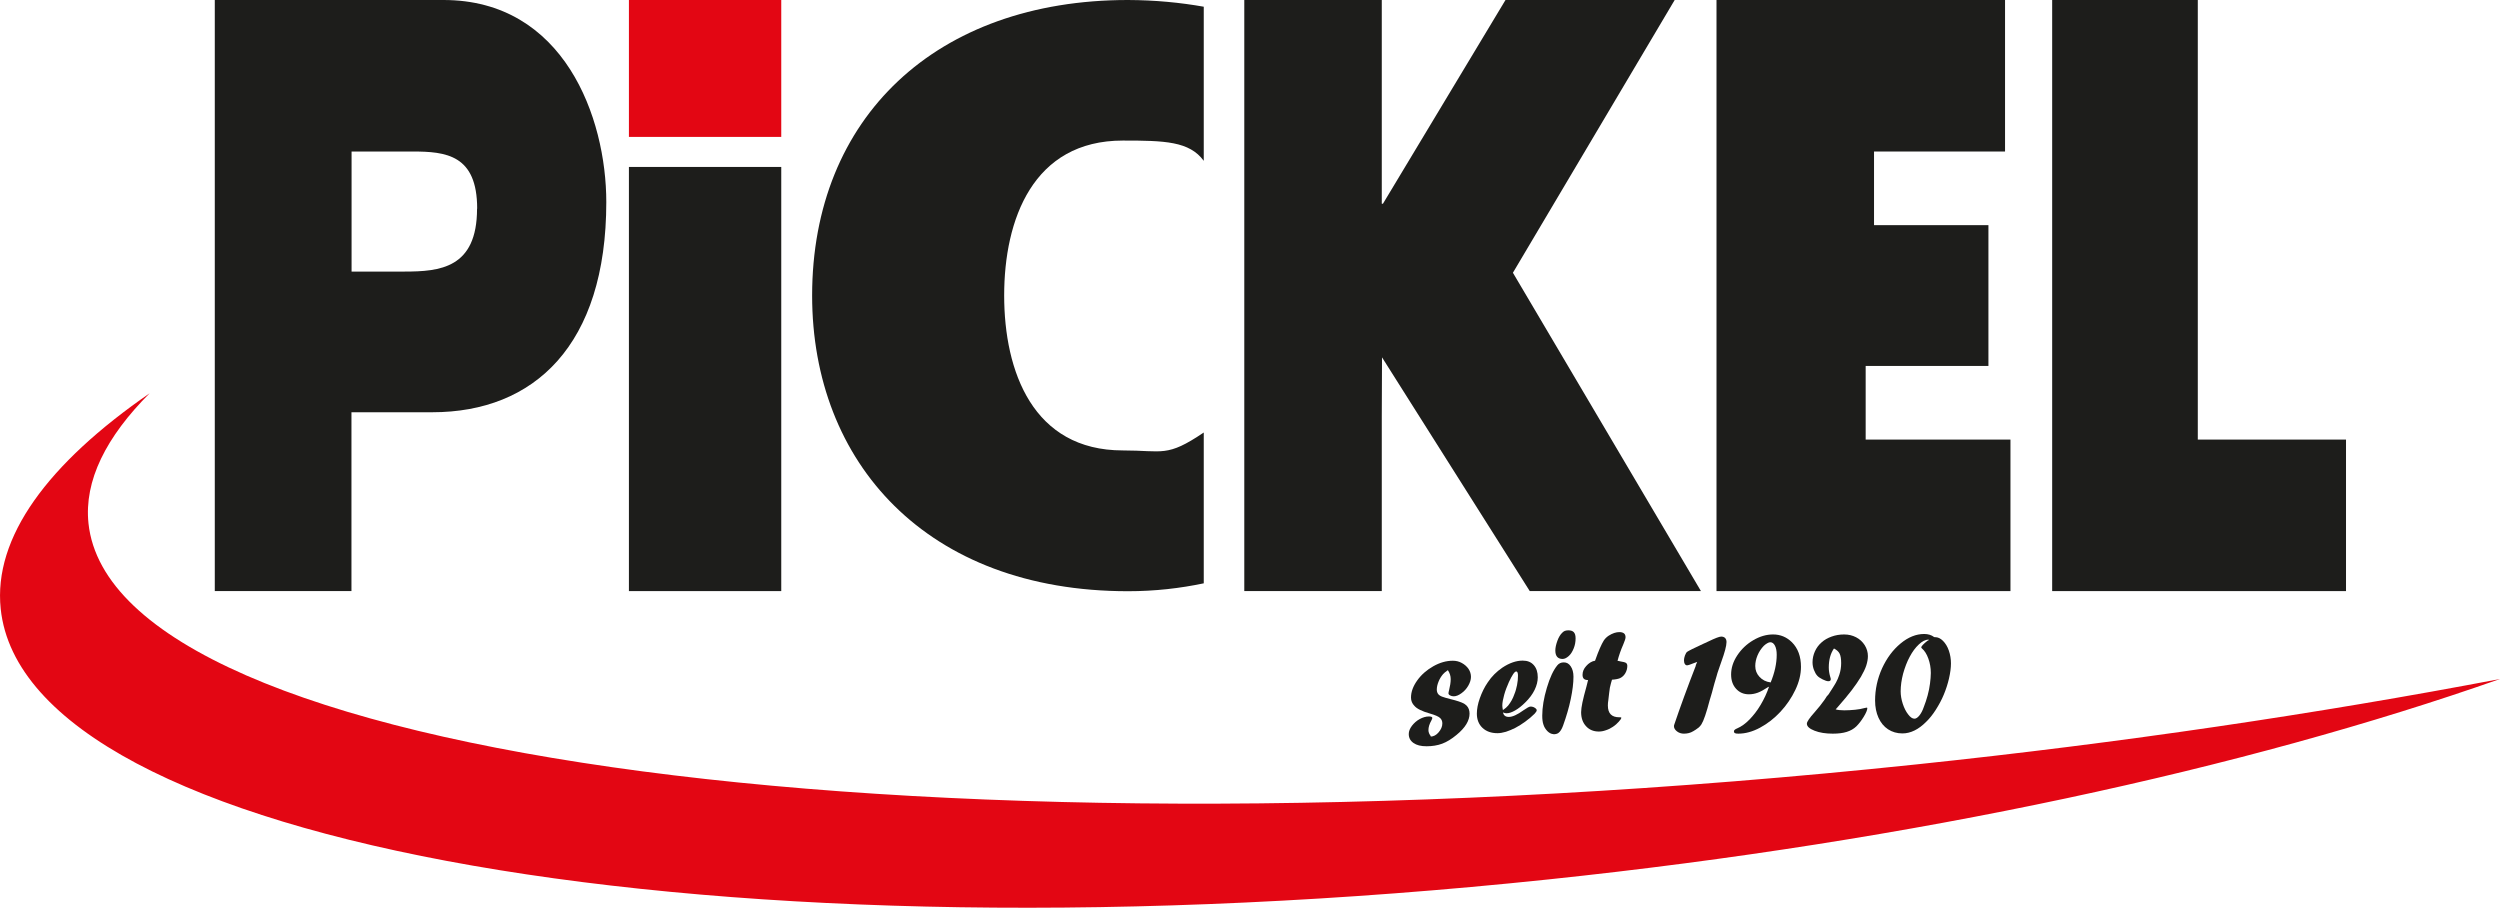
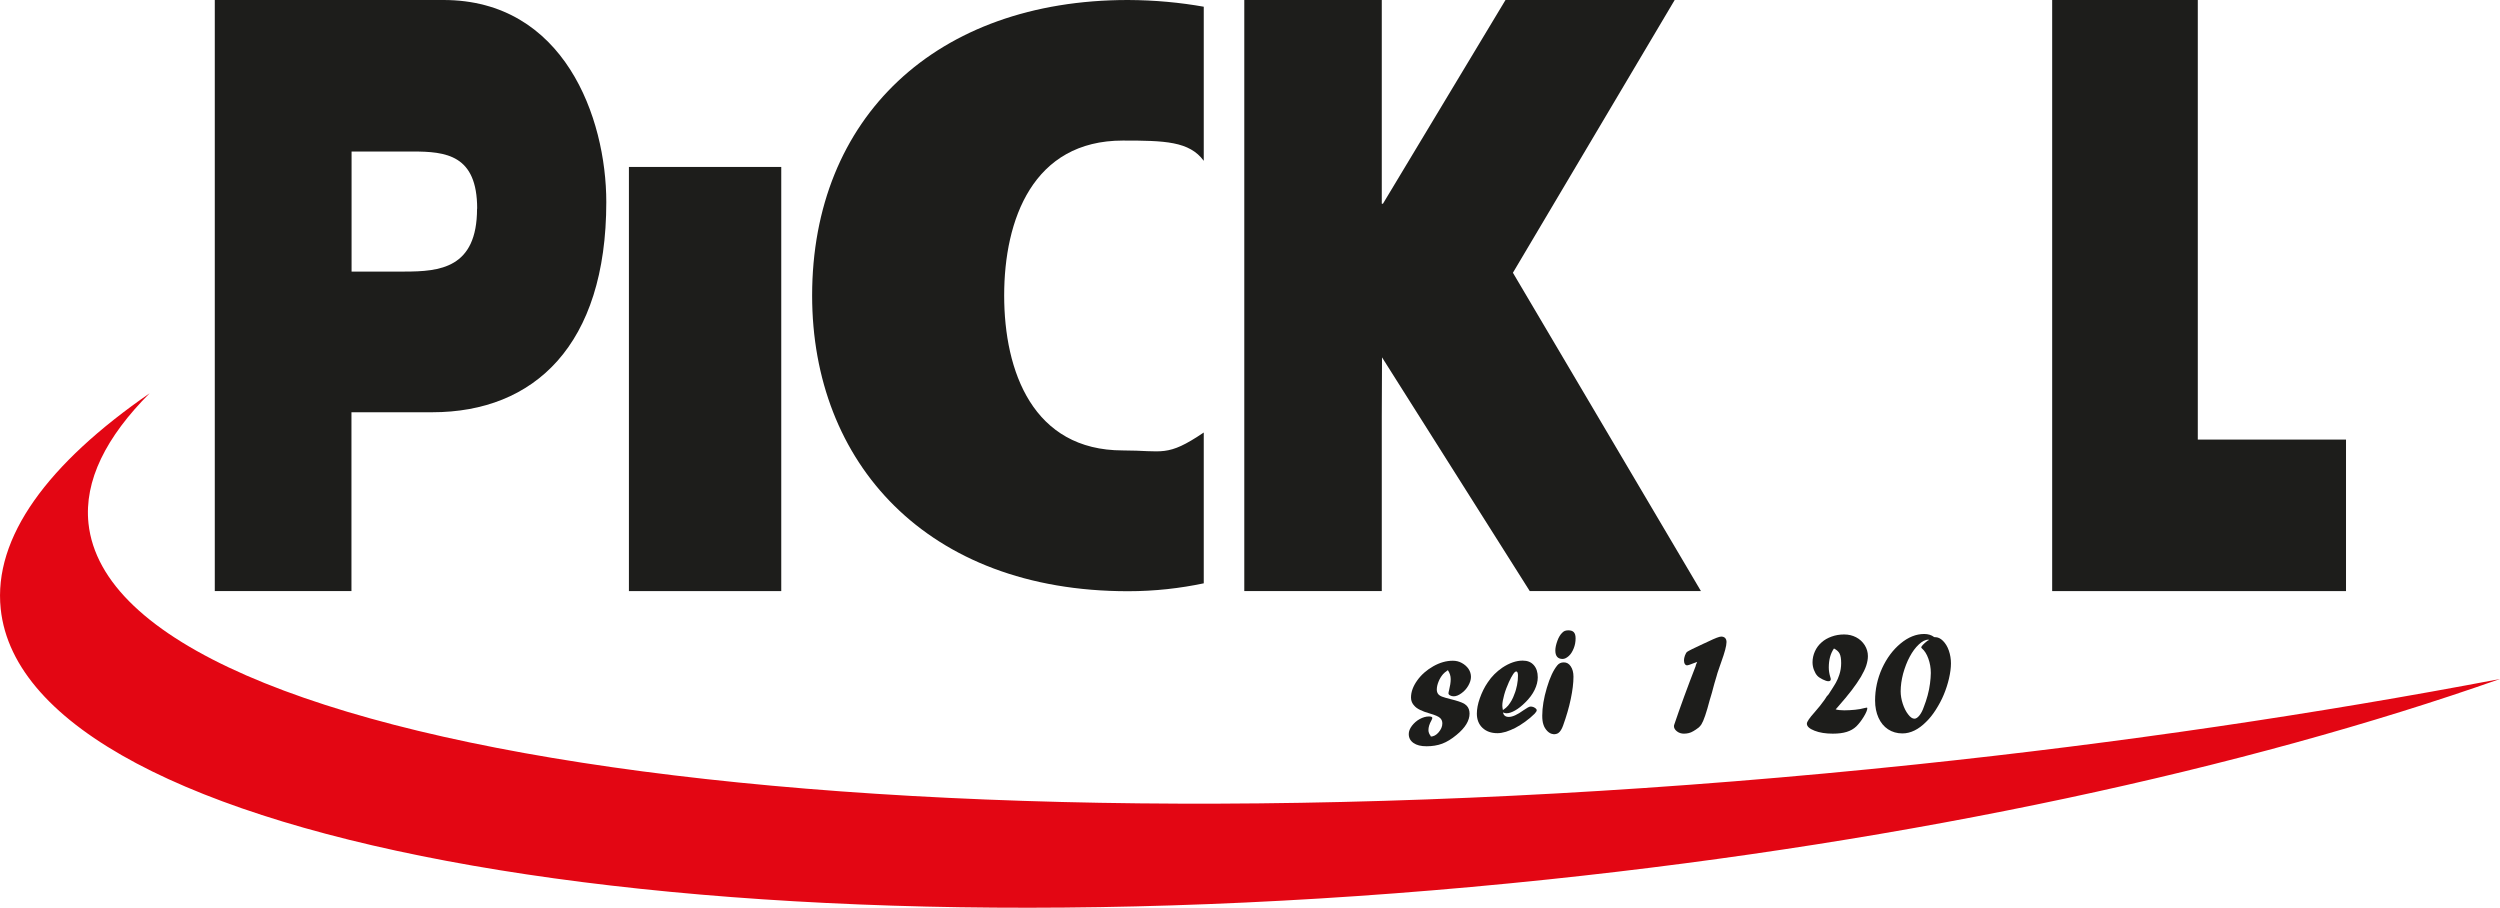
<svg xmlns="http://www.w3.org/2000/svg" id="Ebene_1" width="212.19" height="77.04" viewBox="0 0 212.19 77.04">
  <defs>
    <style>.cls-1{fill:#e30613;}.cls-1,.cls-2{stroke-width:0px;}.cls-2{fill:#1d1d1b;}</style>
  </defs>
  <path class="cls-2" d="M51.46,17.15c0-7.17-3.59-17.15-13.82-17.15h-19.41v50.17h11.6v-15.18h6.86c8.65,0,14.77-5.69,14.77-17.85h0ZM40.49,17.71c0,5.06-3.16,5.34-6.17,5.34h-4.48v-10.19h5.17c2.85,0,5.49.28,5.49,4.85h0Z" />
  <path class="cls-2" d="M102.17.57c-1.98-.35-4.11-.56-6.43-.57-16.29,0-26.81,9.99-26.81,25.09,0,14.15,9.7,25.09,26.81,25.09,2.3,0,4.43-.25,6.43-.67v-12.8c-3.15,2.13-3.46,1.52-6.87,1.52-7.63,0-10.07-6.71-10.07-13.15s2.44-13.15,10.07-13.15c3.56,0,5.65.06,6.87,1.72V.57h0Z" />
  <polygon class="cls-2" points="105.61 50.17 117.28 50.17 117.28 35.35 117.3 30.33 129.84 50.17 144.37 50.17 128.41 23.15 142.14 0 127.78 0 117.38 17.29 117.28 17.29 117.28 0 105.61 0 105.61 50.17 105.61 50.17" />
-   <polygon class="cls-2" points="145.69 50.17 170.64 50.17 170.64 37.31 158.35 37.31 158.35 31.06 168.77 31.06 168.77 19.11 159.06 19.11 159.06 12.86 170.18 12.86 170.18 0 145.69 0 145.69 50.17 145.69 50.17" />
  <polygon class="cls-2" points="174.18 50.17 199.12 50.17 199.12 37.31 186.54 37.31 186.54 0 174.18 0 174.18 50.17 174.18 50.17" />
  <polygon class="cls-2" points="53.38 50.17 66.31 50.17 66.31 14.17 53.38 14.17 53.38 50.17 53.38 50.17" />
-   <polygon class="cls-1" points="53.38 0 53.38 11.62 66.31 11.62 66.31 0 53.38 0 53.38 0" />
-   <path class="cls-1" d="M12.73,33.36C4.05,39.35-.58,45.61.06,51.68c2.11,20.09,60.93,30.37,131.38,22.96,31.06-3.26,59.18-9.42,80.75-17.01-15.45,2.94-32.1,5.42-49.53,7.25-83.57,8.78-153.03-.38-155.15-20.46-.38-3.61,1.48-7.33,5.21-11.06h0Z" />
+   <path class="cls-1" d="M12.73,33.36C4.05,39.35-.58,45.61.06,51.68c2.11,20.09,60.93,30.37,131.38,22.96,31.06-3.26,59.18-9.42,80.75-17.01-15.45,2.94-32.1,5.42-49.53,7.25-83.57,8.78-153.03-.38-155.15-20.46-.38-3.61,1.48-7.33,5.21-11.06h0" />
  <path class="cls-2" d="M121.43,62.52c.25-.01.48-.13.68-.37s.31-.48.31-.75c0-.19-.06-.33-.18-.45-.13-.13-.42-.26-.88-.39-.67-.19-1.11-.41-1.31-.65-.19-.19-.29-.43-.29-.7,0-.49.18-.97.53-1.46.35-.49.8-.88,1.36-1.2.55-.31,1.1-.47,1.66-.47.27,0,.53.06.76.19.24.13.43.3.57.5.14.21.21.44.21.68s-.08.49-.23.75-.34.47-.58.64c-.23.17-.45.26-.66.26-.12,0-.22-.03-.31-.08s-.13-.11-.13-.17.02-.15.05-.26c.09-.36.14-.68.14-.95s-.08-.52-.24-.76c-.21.14-.34.26-.41.34-.16.19-.29.4-.38.63-.1.24-.15.47-.15.68,0,.15.04.27.11.37.07.09.18.17.34.23.16.06.4.13.72.21.54.13.92.26,1.14.38.05.03.13.09.23.18.16.17.24.4.24.67,0,.29-.09.59-.27.89-.18.3-.46.61-.84.92-.41.34-.81.59-1.21.74-.4.15-.85.22-1.33.22s-.84-.09-1.11-.28-.4-.44-.4-.76c0-.23.09-.46.27-.7.18-.23.4-.43.66-.57s.52-.22.78-.22c.19,0,.29.04.29.13,0,.04-.03.11-.08.21-.17.3-.25.57-.25.82,0,.18.07.35.2.51Z" />
  <path class="cls-2" d="M127.57,60.47c.05.25.21.38.49.38.32,0,.73-.19,1.24-.56.3-.21.5-.32.6-.32.13,0,.25.03.36.1s.17.14.17.21c0,.08-.06.17-.18.3-.22.22-.48.44-.78.66-.29.21-.57.39-.84.53s-.54.25-.81.34c-.27.08-.51.12-.72.12-.53,0-.95-.15-1.27-.45s-.48-.71-.48-1.21c0-.38.08-.82.25-1.3s.39-.94.68-1.36c.33-.5.75-.91,1.23-1.24.6-.4,1.18-.6,1.73-.6.4,0,.71.12.94.38s.34.6.34,1.04c0,.34-.09.7-.27,1.07-.18.37-.45.73-.8,1.07-.29.29-.57.51-.85.67s-.52.24-.73.24c-.09,0-.19-.02-.29-.07ZM127.56,60.27c.2-.13.34-.26.45-.39.22-.28.4-.59.52-.95.1-.23.17-.49.23-.78.06-.29.08-.56.08-.81,0-.23-.05-.35-.15-.35-.14,0-.34.3-.62.9-.16.36-.3.72-.4,1.08s-.16.67-.16.92c0,.09.02.22.05.38Z" />
  <path class="cls-2" d="M131.85,62.31c-.19-.01-.36-.1-.52-.26-.16-.17-.27-.35-.33-.55-.07-.2-.1-.45-.1-.76,0-.7.13-1.49.39-2.36.26-.88.56-1.51.89-1.91.13-.16.31-.25.55-.25.25,0,.44.11.59.34.15.22.23.52.23.88,0,.54-.08,1.17-.23,1.89-.15.72-.37,1.47-.65,2.25-.11.31-.25.53-.41.64-.11.07-.24.1-.39.1h-.01ZM132.61,55.93c-.4-.01-.6-.25-.6-.72,0-.23.06-.5.17-.81s.25-.53.4-.68c.08-.08.15-.14.23-.17s.18-.05.3-.05c.21,0,.37.05.47.16s.15.28.15.52c0,.3-.05.58-.16.85s-.24.49-.42.65-.35.25-.53.25h-.02Z" />
-   <path class="cls-2" d="M135.37,56.11l.03-.08c.28-.79.52-1.34.72-1.66.1-.15.23-.29.41-.41.33-.21.63-.31.92-.31.17,0,.3.04.39.11s.13.19.13.33c0,.1-.06.3-.19.6-.22.5-.38.97-.49,1.4.07,0,.14.02.21.04.25.04.42.08.5.13.08.05.12.14.12.26,0,.22-.06.43-.17.62-.11.19-.26.33-.45.42-.14.06-.37.11-.68.13-.05.17-.12.39-.18.68-.04.25-.08.61-.13,1.05-.03.17-.04.32-.04.46,0,.67.32,1,.97,1h.06c.08,0,.11.01.11.04,0,.07-.07.18-.22.34-.14.16-.3.3-.48.42-.19.13-.39.23-.61.3-.22.08-.42.11-.6.11-.44,0-.81-.15-1.08-.45-.28-.3-.42-.7-.42-1.19,0-.21.04-.49.11-.83s.19-.8.35-1.38c.03-.1.05-.21.08-.32s.05-.18.05-.2c-.17,0-.29-.04-.36-.11-.07-.07-.11-.18-.11-.33,0-.27.1-.52.31-.75.21-.24.45-.39.72-.45Z" />
  <path class="cls-2" d="M143.92,56.49l.13-.31c-.06.02-.16.05-.3.11-.29.12-.48.18-.56.18-.08,0-.14-.04-.19-.12-.05-.08-.07-.19-.07-.32,0-.11.03-.24.08-.39.06-.15.12-.26.18-.31.11-.08.59-.33,1.45-.72l.19-.08s.1-.06.18-.09c.56-.27.92-.41,1.08-.41.14,0,.25.04.33.12.08.08.12.2.12.34,0,.32-.15.88-.44,1.68-.07.19-.12.35-.16.46s-.1.28-.17.5c-.02.08-.04.16-.07.25-.15.5-.26.87-.32,1.12,0,.03-.04.13-.08.3-.05.17-.08.29-.11.37-.02.08-.04.15-.07.23-.28,1.08-.52,1.78-.71,2.08-.06.1-.14.18-.22.26-.18.14-.34.25-.47.32-.13.08-.26.13-.38.16-.12.03-.26.05-.41.05-.22,0-.42-.06-.59-.19-.17-.13-.26-.28-.26-.44,0-.03,0-.08.03-.15.5-1.48,1.11-3.15,1.83-5Z" />
-   <path class="cls-2" d="M150.14,58.29v.03l-.03-.03c-.36.24-.67.41-.91.5s-.5.14-.76.14c-.45,0-.81-.16-1.09-.47-.28-.31-.42-.71-.42-1.21,0-.55.17-1.09.52-1.62.35-.53.8-.96,1.36-1.29s1.12-.49,1.68-.49c.62,0,1.15.22,1.6.66.51.51.77,1.21.77,2.09,0,.63-.16,1.29-.48,1.96s-.74,1.29-1.26,1.85-1.1,1.01-1.73,1.35-1.25.51-1.84.51c-.14,0-.23-.01-.29-.04-.06-.03-.09-.08-.09-.17,0-.04.02-.08.07-.12.04-.04.11-.08.21-.12.35-.15.7-.4,1.04-.75s.66-.76.95-1.25.53-1,.71-1.54ZM150.28,57.94c.17-.41.3-.81.39-1.22s.13-.79.13-1.15c0-.32-.05-.58-.15-.77s-.23-.29-.4-.29c-.07,0-.15.03-.26.09s-.2.14-.29.22c-.22.23-.4.5-.53.81-.13.31-.19.61-.19.9,0,.36.12.66.36.92s.55.42.94.47Z" />
  <path class="cls-2" d="M155.11,59.05l.1-.13c.29-.44.49-.76.61-.97.12-.21.21-.43.29-.67.11-.32.16-.66.16-1s-.04-.62-.13-.8-.25-.32-.48-.44c-.3.43-.44.97-.44,1.62,0,.25.04.51.12.78.03.1.05.16.05.2,0,.12-.07.18-.2.18-.12,0-.28-.05-.48-.15s-.36-.2-.46-.31c-.12-.13-.21-.29-.29-.5s-.12-.42-.12-.65c0-.32.07-.63.2-.92.13-.29.32-.55.56-.76.24-.22.53-.38.86-.5.33-.12.68-.18,1.06-.18s.71.08,1.02.24c.31.16.55.39.73.67.18.29.27.6.27.93,0,.25-.05.52-.14.8s-.25.6-.45.95c-.21.35-.47.73-.79,1.15-.32.42-.7.87-1.12,1.35l-.13.15-.11.12c.18.05.42.08.73.08s.62-.02.93-.05c.31-.03.56-.08.73-.13.12-.03.2-.05.24-.05.04,0,.06.01.06.04,0,.16-.1.4-.3.73s-.41.6-.63.82c-.23.22-.5.37-.82.47s-.71.15-1.18.15c-.6,0-1.12-.08-1.55-.25-.43-.17-.65-.36-.65-.6,0-.16.22-.48.65-.96.31-.35.59-.7.84-1.05.02-.03.04-.05.05-.08.02-.03.04-.05.05-.07s.04-.06.06-.1l.09-.13Z" />
  <path class="cls-2" d="M164.19,54.08h.06c.23,0,.45.1.66.31.21.21.38.48.5.83s.18.71.18,1.09-.06.81-.17,1.29c-.11.47-.26.93-.44,1.36-.18.44-.41.86-.67,1.27-.26.41-.53.75-.81,1.02-.66.67-1.34,1-2.03,1-.46,0-.87-.12-1.22-.35s-.62-.56-.81-.98c-.19-.42-.29-.91-.29-1.46,0-.95.2-1.86.59-2.73.4-.87.92-1.57,1.57-2.11s1.32-.81,2.01-.81c.33,0,.62.09.84.26ZM163.61,54.38l.11-.06-.03-.03c-.27,0-.55.14-.83.41-.29.27-.54.61-.77,1.04-.23.42-.41.9-.56,1.43-.14.53-.21,1.04-.21,1.51,0,.34.06.69.18,1.06.12.36.27.66.46.9.18.24.36.36.53.36.13,0,.27-.09.41-.26s.28-.42.39-.75c.12-.31.23-.63.32-.97.09-.34.16-.67.2-1s.07-.63.07-.9c0-.43-.07-.83-.21-1.22-.14-.39-.32-.67-.54-.86-.04-.03-.06-.06-.06-.09,0-.1.18-.29.53-.57Z" />
</svg>